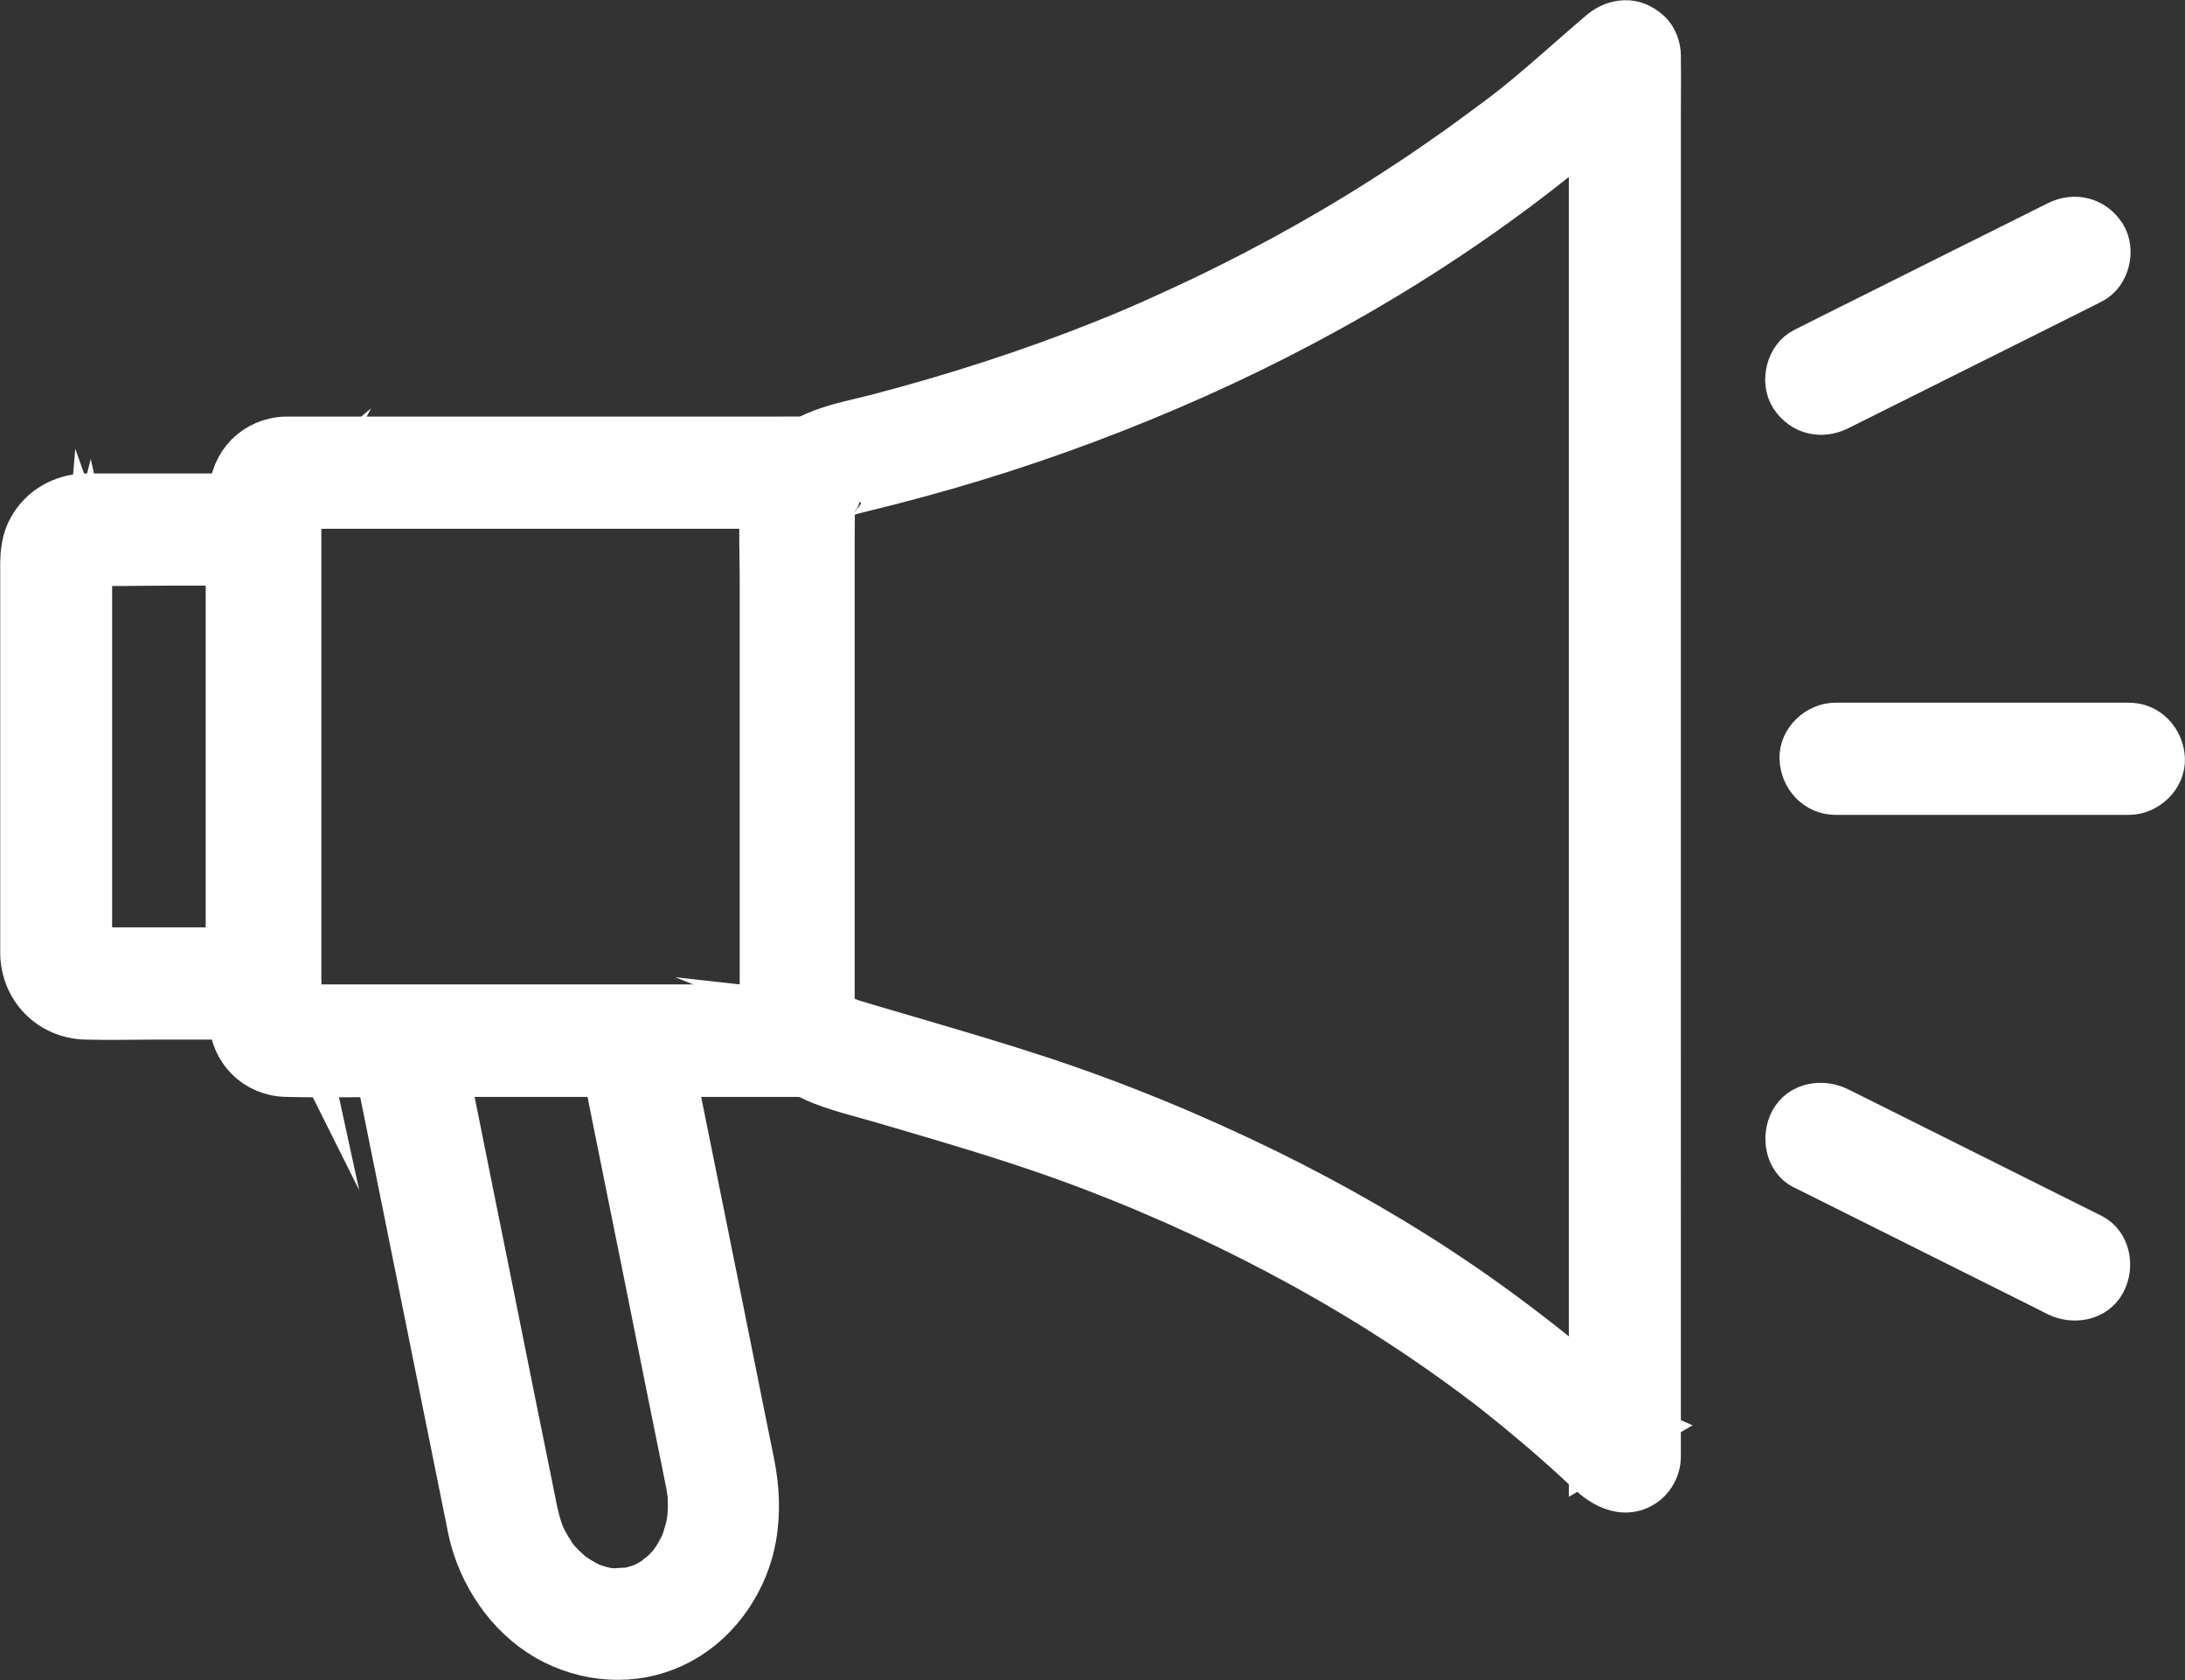
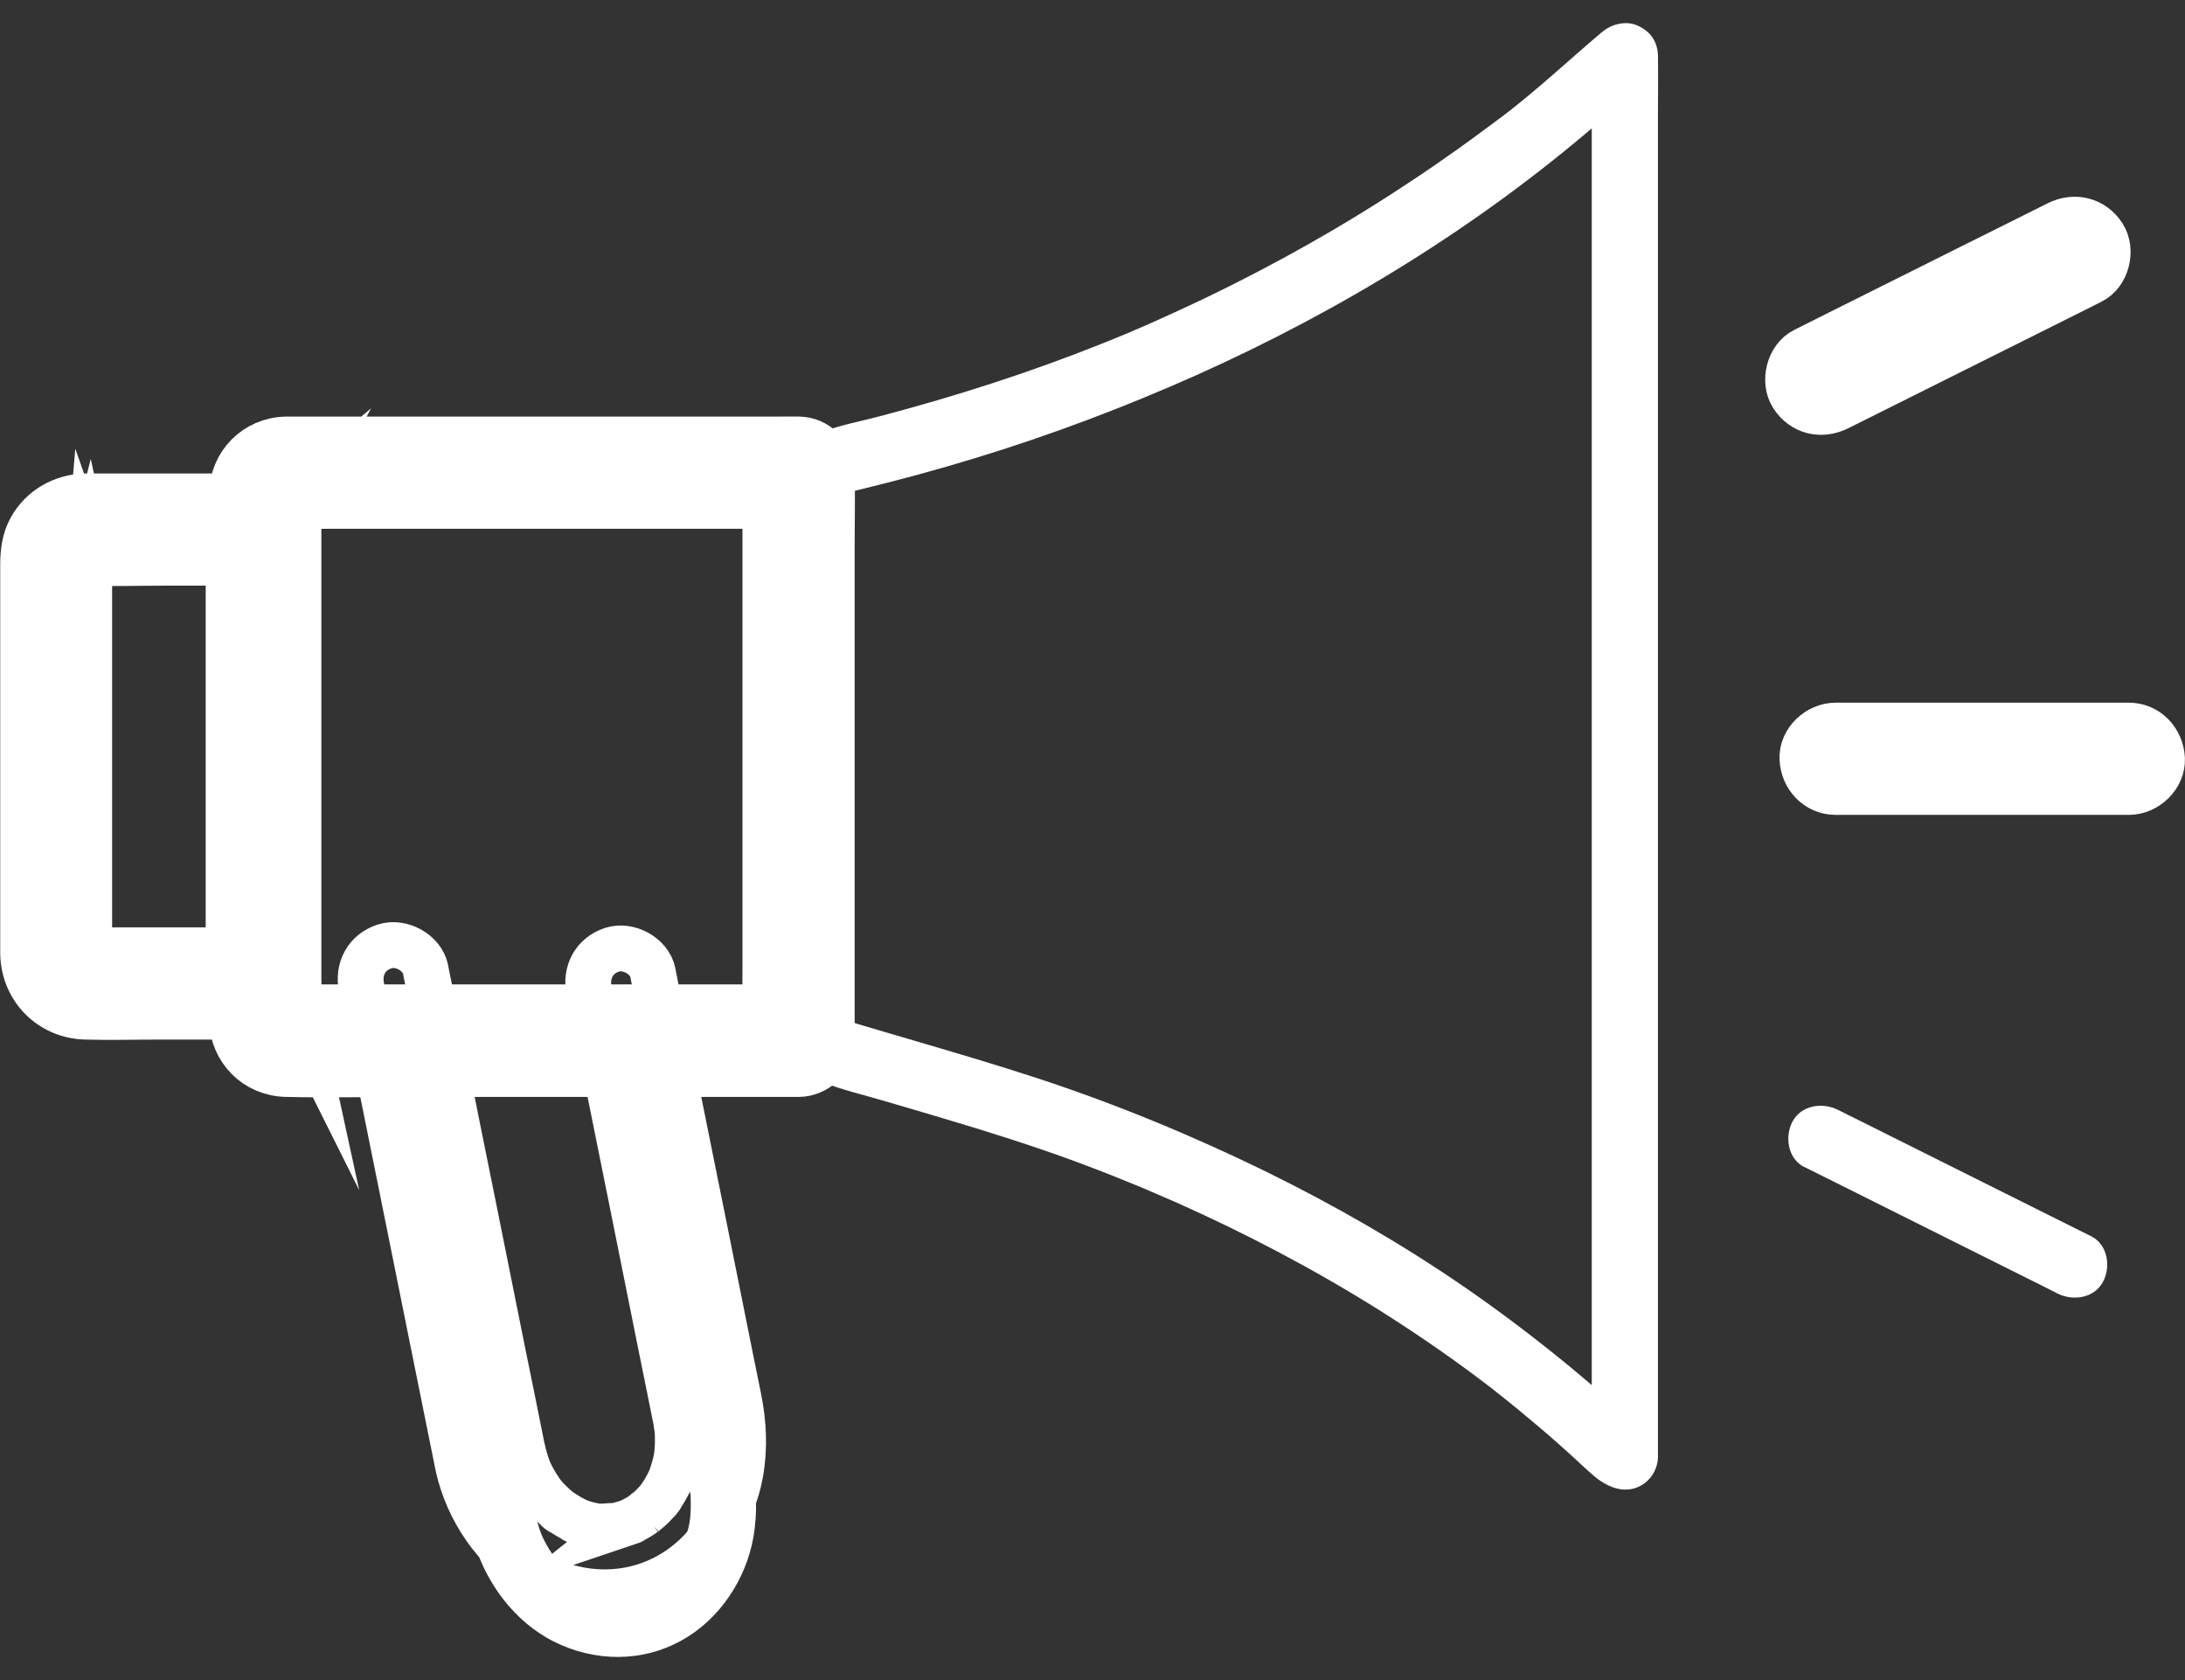
<svg xmlns="http://www.w3.org/2000/svg" id="Layer_2" data-name="Layer 2" viewBox="0 0 150.16 115.45">
  <rect x="0" y="0" width="150.16" height="115.45" fill="#333333" stroke="none" />
  <defs>
    <style>
      .cls-1 {
        clip-path: url(#clippath);
      }

      .cls-2, .cls-3 {
        fill: none;
      }

      .cls-2, .cls-4 {
        stroke-width: 0px;
      }

      .cls-3 {
        stroke: #fff;
        stroke-miterlimit: 10;
        stroke-width: 3.15px;
      }

      .cls-4 {
        fill: #fff;
      }
    </style>
    <clipPath id="clippath">
      <rect class="cls-2" width="150.16" height="115.45" />
    </clipPath>
  </defs>
  <g id="Layer_1-2" data-name="Layer 1">
    <g class="cls-1">
      <path class="cls-4" d="M109.39,3.86v92.35c0,1.25-.02,2.49,0,3.74v.17c1.14-.66,2.29-1.31,3.43-1.97-.07-.03-.28-.18-.36-.17l.29.24c-.08-.08-.16-.15-.24-.23-.24-.23-.49-.46-.73-.68-.53-.49-1.06-.97-1.6-1.44-.99-.87-1.99-1.72-3.02-2.55-2.14-1.73-4.35-3.39-6.62-4.95-4.3-2.95-8.83-5.55-13.51-7.85-5.05-2.47-10.28-4.63-15.62-6.39-2.82-.93-5.66-1.76-8.51-2.6-1.42-.41-2.85-.84-4.27-1.26-.26-.08-.59-.25-.86-.28.1.04.2.09.31.13-.08-.03-.15-.07-.22-.11-.11-.05-.21-.11-.32-.17-.1-.05-.19-.14-.29-.19.47.22.31.25.11.07-.08-.07-.15-.16-.23-.23-.28-.28.29.47.1.12-.05-.09-.11-.19-.17-.28-.22-.36.18.55.05.14-.07-.22-.1-.47-.17-.69.19.56.04.35.03.1,0-.16,0-.31,0-.47v-5.94c0-3.06,0-6.13,0-9.19v-9.2c0-1.53,0-3.06,0-4.6s-.07-2.93.01-4.39c0-.12.03-.23.03-.35-.03.7-.05.38-.01.18.02-.1.05-.2.08-.3.09-.28.2-.2-.1.18.1-.13.19-.34.28-.49.18-.33-.41.41-.13.17.08-.07.16-.16.24-.23.15-.15.32-.14-.19.14.09-.05.17-.12.26-.17.19-.12.4-.2.59-.3-.59.32-.28.12-.1.05.12-.04.24-.08.37-.12.33-.1.66-.18,1-.26,2.59-.63,5.17-1.33,7.72-2.11,5.18-1.58,10.27-3.5,15.22-5.71,9.94-4.45,19.39-10.24,27.64-17.37,1.13-.98,2.26-1.97,3.4-2.93.91-.77.86-2.44,0-3.23-.98-.89-2.25-.83-3.23,0-2.28,1.93-4.48,4-6.87,5.81.44-.33-.01.01-.09.06-.13.1-.27.2-.4.3-.27.2-.54.4-.81.6-.58.43-1.17.86-1.76,1.28-1.09.77-2.18,1.53-3.3,2.26-4.49,2.98-9.2,5.63-14.05,7.96-1.24.59-2.48,1.16-3.74,1.72-.3.13-.6.26-.9.39-.1.04-.2.09-.3.13-.52.22.47-.19-.06.03-.66.28-1.32.54-1.98.81-2.5,1-5.05,1.92-7.61,2.75-2.58.84-5.19,1.6-7.82,2.29-2.51.65-5.29,1.01-6.93,3.24-.69.94-.95,2.09-1.01,3.23-.09,1.52-.01,3.06-.01,4.58,0,3.13,0,6.25,0,9.38,0,6.25,0,12.52,0,18.77,0,1.39.08,2.77.83,3.99.77,1.26,1.97,2.05,3.32,2.56,1.31.5,2.71.84,4.06,1.23,1.42.42,2.85.83,4.27,1.26,2.9.86,5.79,1.77,8.63,2.8,1.34.49,2.66,1,3.98,1.54.3.12.61.25.91.37.15.06.3.13.45.19.52.22-.46-.19.06.03.6.26,1.21.52,1.81.78,4.87,2.16,9.6,4.65,14.11,7.48,2.25,1.42,4.45,2.92,6.58,4.51.26.2.52.39.78.59.13.1.26.19.39.3-.47-.37-.03-.02.05.04.56.44,1.11.88,1.66,1.33,1.02.84,2.03,1.69,3.01,2.57.5.44.99.89,1.47,1.34.55.5,1.05,1,1.73,1.32.74.37,1.56.43,2.3,0,.69-.4,1.13-1.17,1.13-1.97V7.77c0-1.25.02-2.5,0-3.74v-.16c0-1.19-1.05-2.34-2.28-2.28-1.23.05-2.28,1-2.28,2.28" />
-       <path class="cls-3" d="M109.39,3.86v92.35c0,1.25-.02,2.49,0,3.74v.17c1.14-.66,2.29-1.31,3.43-1.97-.07-.03-.28-.18-.36-.17l.29.24c-.08-.08-.16-.15-.24-.23-.24-.23-.49-.46-.73-.68-.53-.49-1.06-.97-1.6-1.44-.99-.87-1.99-1.72-3.02-2.55-2.14-1.73-4.35-3.39-6.62-4.95-4.3-2.95-8.83-5.55-13.51-7.85-5.05-2.47-10.28-4.63-15.62-6.39-2.82-.93-5.66-1.76-8.51-2.6-1.42-.41-2.85-.84-4.27-1.26-.26-.08-.59-.25-.86-.28.1.04.2.09.31.13-.08-.03-.15-.07-.22-.11-.11-.05-.21-.11-.32-.17-.1-.05-.19-.14-.29-.19.47.22.31.25.11.07-.08-.07-.15-.16-.23-.23-.28-.28.29.47.1.12-.05-.09-.11-.19-.17-.28-.22-.36.18.55.05.14-.07-.22-.1-.47-.17-.69.19.56.04.35.03.1,0-.16,0-.31,0-.47v-5.94c0-3.06,0-6.13,0-9.19v-9.2c0-1.53,0-3.06,0-4.6s-.07-2.93.01-4.39c0-.12.03-.23.03-.35-.03.7-.05.38-.01.18.02-.1.05-.2.08-.3.09-.28.2-.2-.1.18.1-.13.19-.34.28-.49.18-.33-.41.41-.13.17.08-.07.16-.16.24-.23.15-.15.32-.14-.19.14.09-.05.17-.12.26-.17.19-.12.4-.2.59-.3-.59.32-.28.12-.1.05.12-.04.24-.08.37-.12.33-.1.66-.18,1-.26,2.59-.63,5.17-1.33,7.72-2.11,5.18-1.58,10.27-3.5,15.22-5.71,9.94-4.45,19.39-10.24,27.64-17.37,1.13-.98,2.26-1.97,3.4-2.93.91-.77.86-2.44,0-3.23-.98-.89-2.25-.83-3.23,0-2.28,1.93-4.48,4-6.87,5.81.44-.33-.01.01-.09.06-.13.1-.27.2-.4.3-.27.2-.54.4-.81.6-.58.43-1.17.86-1.76,1.28-1.09.77-2.18,1.53-3.3,2.26-4.49,2.98-9.2,5.63-14.05,7.96-1.24.59-2.48,1.16-3.74,1.72-.3.13-.6.26-.9.39-.1.04-.2.09-.3.13-.52.22.47-.19-.06.03-.66.28-1.32.54-1.98.81-2.5,1-5.05,1.92-7.61,2.75-2.58.84-5.19,1.6-7.82,2.29-2.51.65-5.29,1.01-6.93,3.24-.69.94-.95,2.09-1.01,3.23-.09,1.52-.01,3.06-.01,4.58,0,3.13,0,6.25,0,9.38,0,6.25,0,12.52,0,18.77,0,1.39.08,2.77.83,3.99.77,1.26,1.97,2.05,3.32,2.56,1.31.5,2.71.84,4.06,1.23,1.42.42,2.85.83,4.27,1.26,2.9.86,5.79,1.77,8.63,2.8,1.34.49,2.66,1,3.98,1.54.3.12.61.25.91.37.15.06.3.13.45.19.52.22-.46-.19.06.03.6.26,1.21.52,1.81.78,4.87,2.16,9.6,4.65,14.11,7.48,2.25,1.42,4.45,2.92,6.58,4.51.26.2.52.39.78.59.13.1.26.19.39.3-.47-.37-.03-.02.05.04.56.44,1.11.88,1.66,1.33,1.02.84,2.03,1.69,3.01,2.57.5.44.99.89,1.47,1.34.55.5,1.05,1,1.73,1.32.74.37,1.56.43,2.3,0,.69-.4,1.13-1.17,1.13-1.97V7.77c0-1.25.02-2.5,0-3.74v-.16c0-1.19-1.05-2.34-2.28-2.28-1.23.05-2.28,1-2.28,2.28" />
      <path class="cls-4" d="M54.87,69.22H20.64c-.31,0-.63-.02-.93,0-.02,0-.04,0-.06,0-.08.02-3.51-1.1.34.06-.35-.11.17.1.19.11-.2-.12-.15-.06.16.16-.06-.05-.12-.11-.17-.17.02.01.35.47.16.16.05.1.1.21.15.31-.05-.23-.04-.16.03.23h0s0-.05,0-.08c.06-.93,0-1.88,0-2.8v-32.34c0-.3.02-.61,0-.91,0-.02,0-.04,0-.06-.02-.07,1.06-3.75-.06.35.12-.43-.24.38-.08.14.08-.15.02-.08-.19.21.05-.06.11-.12.17-.17-.09.17-.4.3-.16.16-.1.05-.21.1-.31.15.24-.05.16-.04-.23.03h.01s.05,0,.07,0c.94.06,1.91,0,2.86,0h32.29c-.76-.76-1.52-1.52-2.28-2.28v34.21c0,1.58-.04,3.17,0,4.75v.07c0,1.2,1.05,2.34,2.28,2.28,1.24-.05,2.28-1,2.28-2.28v-34.21c0-1.58.04-3.17,0-4.75v-.07c0-1.23-1.04-2.28-2.28-2.28H20.41c-.25,0-.5,0-.75,0-2.09.05-3.68,1.67-3.72,3.75-.02.89,0,1.78,0,2.67v32.61c0,.28,0,.55,0,.83.05,2.08,1.64,3.69,3.73,3.74,2.79.07,5.6,0,8.39,0h26.83c1.2,0,2.34-1.05,2.28-2.28-.05-1.23-1-2.28-2.28-2.28" />
      <path class="cls-3" d="M54.87,69.22H20.64c-.31,0-.63-.02-.93,0-.02,0-.04,0-.06,0-.08.02-3.51-1.1.34.06-.35-.11.17.1.19.11-.2-.12-.15-.06.16.16-.06-.05-.12-.11-.17-.17.02.01.35.47.16.16.05.1.1.21.15.31-.05-.23-.04-.16.03.23h0s0-.05,0-.08c.06-.93,0-1.88,0-2.8v-32.34c0-.3.02-.61,0-.91,0-.02,0-.04,0-.06-.02-.07,1.06-3.75-.06.35.12-.43-.24.38-.08.14.08-.15.02-.08-.19.21.05-.06.11-.12.17-.17-.09.17-.4.3-.16.16-.1.05-.21.1-.31.15.24-.05.16-.04-.23.03h.01s.05,0,.07,0c.94.06,1.91,0,2.86,0h32.29c-.76-.76-1.52-1.52-2.28-2.28v34.21c0,1.58-.04,3.17,0,4.75v.07c0,1.2,1.05,2.34,2.28,2.28,1.24-.05,2.28-1,2.28-2.28v-34.21c0-1.58.04-3.17,0-4.75v-.07c0-1.23-1.04-2.28-2.28-2.28H20.41c-.25,0-.5,0-.75,0-2.09.05-3.68,1.67-3.72,3.75-.02.89,0,1.78,0,2.67v32.61c0,.28,0,.55,0,.83.05,2.08,1.64,3.69,3.73,3.74,2.79.07,5.6,0,8.39,0h26.83c1.2,0,2.34-1.05,2.28-2.28-.05-1.23-1-2.28-2.28-2.28" />
      <path class="cls-4" d="M18.02,65.3H6.46c-.2,0-.39,0-.58,0h-.02c-.37.02.18,0,.22.04-.04-.01-.08-.02-.12-.03-.23-.07-.17-.04.19.1,0,0-.19-.12-.22-.12.09.07.18.14.26.21-.06-.05-.12-.11-.18-.17-.26-.23.14.12.13.17-.04-.07-.08-.14-.12-.21.14.36.17.42.1.19-.12-.38,0,.52.01.07v-.11c0-.16,0-.31,0-.47v-25.22c0-.42,0-.83,0-1.25v-.1s0-.01,0-.02c0-.05.17.35,0-.13-.01.12-.03.23-.05.35.02-.08.04-.16.06-.24.06.27-.25.44-.05.15.17-.23-.42.41-.1.12.06-.05.33-.35.05-.06-.29.3.05.02.08-.02-.22.24-.45.16-.13.09.3-.07-.62,0-.16.03h.03c1.78.06,3.57,0,5.34,0h6.79c-.76-.76-1.52-1.52-2.28-2.28v31.19c0,1.2,1.05,2.34,2.28,2.28,1.24-.05,2.28-1,2.28-2.28v-31.19c0-1.23-1.04-2.28-2.28-2.28H6.26c-.13,0-.27,0-.4,0-1.55.04-2.98.84-3.74,2.21-.44.79-.53,1.65-.53,2.52v25.56c0,.37,0,.75,0,1.13.05,2.4,1.88,4.26,4.28,4.33,1.7.05,3.4,0,5.1,0h7.07c1.19,0,2.34-1.05,2.28-2.28-.05-1.23-1-2.28-2.28-2.28" />
      <path class="cls-3" d="M18.02,65.3H6.46c-.2,0-.39,0-.58,0h-.02c-.37.02.18,0,.22.04-.04-.01-.08-.02-.12-.03-.23-.07-.17-.04.19.1,0,0-.19-.12-.22-.12.09.07.18.14.26.21-.06-.05-.12-.11-.18-.17-.26-.23.14.12.13.17-.04-.07-.08-.14-.12-.21.14.36.17.42.1.19-.12-.38,0,.52.01.07v-.11c0-.16,0-.31,0-.47v-25.22c0-.42,0-.83,0-1.25v-.1s0-.01,0-.02c0-.05.17.35,0-.13-.01.12-.03.23-.05.35.02-.08.04-.16.06-.24.06.27-.25.44-.05.15.17-.23-.42.41-.1.12.06-.05.33-.35.05-.06-.29.3.05.02.08-.02-.22.24-.45.16-.13.09.3-.07-.62,0-.16.03h.03c1.78.06,3.57,0,5.34,0h6.79c-.76-.76-1.52-1.52-2.28-2.28v31.19c0,1.2,1.05,2.34,2.28,2.28,1.24-.05,2.28-1,2.28-2.28v-31.19c0-1.23-1.04-2.28-2.28-2.28H6.26c-.13,0-.27,0-.4,0-1.55.04-2.98.84-3.74,2.21-.44.79-.53,1.65-.53,2.52v25.56c0,.37,0,.75,0,1.13.05,2.4,1.88,4.26,4.28,4.33,1.7.05,3.4,0,5.1,0h7.07c1.19,0,2.34-1.05,2.28-2.28-.05-1.23-1-2.28-2.28-2.28" />
      <path class="cls-4" d="M41.41,72.52l.89,4.44c.67,3.29,1.32,6.58,1.99,9.87.67,3.35,1.35,6.71,2.02,10.06.35,1.72.7,3.43,1.04,5.15.04.2.04.42.11.61-.02-.04-.06-.57-.03-.18,0,.07.01.14.02.21.01.16.02.32.02.49.01.35,0,.69-.03,1.03,0,.09-.02.18-.02.27-.02.25.04-.29.04-.27-.05.14-.05.32-.08.46-.06.33-.15.64-.25.96-.04.15-.1.29-.15.43-.19.51.18-.36.01,0-.14.29-.28.57-.45.85-.08.13-.15.25-.24.37-.04.06-.36.49-.11.18.25-.32-.07.08-.14.15-.11.12-.22.24-.34.36-.2.2-.44.37-.65.57.46-.45.18-.14.01-.03-.15.11-.31.2-.47.29-.11.06-.22.12-.33.17-.06.03-.17.06-.22.1.03-.01.55-.2.2-.08-.28.1-.55.19-.84.26-.12.03-.25.06-.37.08-.06.01-.13.02-.19.03-.24.04.32-.04.29-.04-.31-.04-.67.04-1,.03-.14,0-.29-.03-.43-.03-.24,0,.33.05.3.04-.07-.02-.17-.03-.24-.04-.3-.06-.6-.13-.89-.23-.14-.04-.27-.1-.4-.15-.36-.13.51.25.03.01-.28-.14-.55-.29-.82-.46-.13-.08-.24-.16-.36-.24-.4-.28.3.26,0,.01-.24-.21-.48-.42-.71-.65-.11-.11-.21-.22-.31-.33-.06-.07-.39-.49-.16-.18.23.3-.07-.11-.13-.2-.1-.15-.2-.3-.29-.45-.16-.27-.32-.55-.45-.84-.04-.08-.07-.18-.12-.25,0-.01.18.46.1.23-.06-.18-.13-.35-.19-.53-.13-.39-.23-.78-.32-1.19-.03-.13-.05-.26-.08-.4-.41-2.04-.82-4.08-1.24-6.12-.68-3.4-1.37-6.79-2.05-10.2-.68-3.34-1.35-6.69-2.02-10.03-.39-1.92-.78-3.84-1.17-5.77-.01-.09-.03-.19-.05-.28-.24-1.17-1.69-1.95-2.81-1.59-1.25.4-1.85,1.55-1.6,2.81.29,1.41.57,2.82.86,4.23.65,3.22,1.3,6.44,1.95,9.67.72,3.55,1.43,7.11,2.15,10.67l1.47,7.28c.11.55.21,1.11.36,1.65.81,2.92,2.81,5.66,5.56,7.03,2.79,1.39,6.05,1.44,8.8-.11,2.57-1.43,4.38-4.17,4.89-7.04.31-1.76.22-3.44-.13-5.18-.17-.82-.33-1.64-.5-2.46-.62-3.11-1.25-6.21-1.87-9.31-.72-3.56-1.43-7.11-2.15-10.66l-1.3-6.44c-.02-.11-.04-.21-.06-.32-.23-1.17-1.69-1.95-2.8-1.59-1.24.4-1.84,1.55-1.59,2.81" />
-       <path class="cls-3" d="M41.41,72.52l.89,4.44c.67,3.29,1.32,6.58,1.99,9.87.67,3.35,1.35,6.71,2.02,10.06.35,1.72.7,3.43,1.04,5.15.04.2.04.42.11.61-.02-.04-.06-.57-.03-.18,0,.07.01.14.02.21.01.16.02.32.02.49.01.35,0,.69-.03,1.03,0,.09-.02.18-.02.27-.02.25.04-.29.04-.27-.05.14-.05.32-.08.46-.06.33-.15.64-.25.96-.04.15-.1.29-.15.43-.19.51.18-.36.01,0-.14.29-.28.57-.45.85-.08.13-.15.25-.24.37-.04.06-.36.49-.11.18.25-.32-.07.08-.14.15-.11.12-.22.24-.34.36-.2.2-.44.37-.65.57.46-.45.18-.14.01-.03-.15.11-.31.2-.47.29-.11.06-.22.12-.33.17-.06.03-.17.06-.22.1.03-.01.55-.2.2-.08-.28.1-.55.19-.84.26-.12.03-.25.06-.37.08-.06.01-.13.02-.19.03-.24.04.32-.04.29-.04-.31-.04-.67.04-1,.03-.14,0-.29-.03-.43-.03-.24,0,.33.05.3.04-.07-.02-.17-.03-.24-.04-.3-.06-.6-.13-.89-.23-.14-.04-.27-.1-.4-.15-.36-.13.51.25.03.01-.28-.14-.55-.29-.82-.46-.13-.08-.24-.16-.36-.24-.4-.28.3.26,0,.01-.24-.21-.48-.42-.71-.65-.11-.11-.21-.22-.31-.33-.06-.07-.39-.49-.16-.18.23.3-.07-.11-.13-.2-.1-.15-.2-.3-.29-.45-.16-.27-.32-.55-.45-.84-.04-.08-.07-.18-.12-.25,0-.01.18.46.1.23-.06-.18-.13-.35-.19-.53-.13-.39-.23-.78-.32-1.19-.03-.13-.05-.26-.08-.4-.41-2.04-.82-4.08-1.24-6.12-.68-3.4-1.37-6.79-2.05-10.2-.68-3.34-1.35-6.69-2.02-10.03-.39-1.92-.78-3.84-1.17-5.77-.01-.09-.03-.19-.05-.28-.24-1.17-1.69-1.95-2.81-1.59-1.25.4-1.85,1.55-1.6,2.81.29,1.41.57,2.82.86,4.23.65,3.22,1.3,6.44,1.95,9.67.72,3.55,1.43,7.11,2.15,10.67l1.47,7.28c.11.55.21,1.11.36,1.65.81,2.92,2.81,5.66,5.56,7.03,2.79,1.39,6.05,1.44,8.8-.11,2.57-1.43,4.38-4.17,4.89-7.04.31-1.76.22-3.44-.13-5.18-.17-.82-.33-1.64-.5-2.46-.62-3.11-1.25-6.21-1.87-9.31-.72-3.56-1.43-7.11-2.15-10.66l-1.3-6.44c-.02-.11-.04-.21-.06-.32-.23-1.17-1.69-1.95-2.8-1.59-1.24.4-1.84,1.55-1.59,2.81" />
+       <path class="cls-3" d="M41.41,72.52c.67,3.29,1.32,6.58,1.99,9.87.67,3.35,1.35,6.71,2.02,10.06.35,1.72.7,3.43,1.04,5.15.04.2.04.42.11.61-.02-.04-.06-.57-.03-.18,0,.07.01.14.02.21.01.16.02.32.02.49.01.35,0,.69-.03,1.03,0,.09-.02.18-.02.27-.02.25.04-.29.04-.27-.05.14-.05.32-.08.46-.06.33-.15.64-.25.96-.04.15-.1.29-.15.43-.19.51.18-.36.01,0-.14.29-.28.57-.45.85-.08.13-.15.25-.24.37-.04.06-.36.49-.11.18.25-.32-.07.08-.14.15-.11.12-.22.24-.34.36-.2.2-.44.37-.65.57.46-.45.18-.14.01-.03-.15.11-.31.2-.47.29-.11.06-.22.12-.33.17-.06.03-.17.06-.22.1.03-.01.55-.2.2-.08-.28.1-.55.19-.84.26-.12.03-.25.06-.37.08-.06.01-.13.02-.19.03-.24.04.32-.04.29-.04-.31-.04-.67.04-1,.03-.14,0-.29-.03-.43-.03-.24,0,.33.05.3.04-.07-.02-.17-.03-.24-.04-.3-.06-.6-.13-.89-.23-.14-.04-.27-.1-.4-.15-.36-.13.51.25.03.01-.28-.14-.55-.29-.82-.46-.13-.08-.24-.16-.36-.24-.4-.28.3.26,0,.01-.24-.21-.48-.42-.71-.65-.11-.11-.21-.22-.31-.33-.06-.07-.39-.49-.16-.18.23.3-.07-.11-.13-.2-.1-.15-.2-.3-.29-.45-.16-.27-.32-.55-.45-.84-.04-.08-.07-.18-.12-.25,0-.01.18.46.1.23-.06-.18-.13-.35-.19-.53-.13-.39-.23-.78-.32-1.19-.03-.13-.05-.26-.08-.4-.41-2.04-.82-4.08-1.24-6.12-.68-3.4-1.37-6.79-2.05-10.2-.68-3.34-1.35-6.69-2.02-10.03-.39-1.92-.78-3.84-1.17-5.77-.01-.09-.03-.19-.05-.28-.24-1.17-1.69-1.95-2.81-1.59-1.25.4-1.85,1.55-1.6,2.81.29,1.41.57,2.82.86,4.23.65,3.22,1.3,6.44,1.95,9.67.72,3.55,1.43,7.11,2.15,10.67l1.47,7.28c.11.55.21,1.11.36,1.65.81,2.92,2.81,5.66,5.56,7.03,2.79,1.39,6.05,1.44,8.8-.11,2.57-1.43,4.38-4.17,4.89-7.04.31-1.76.22-3.44-.13-5.18-.17-.82-.33-1.64-.5-2.46-.62-3.11-1.25-6.21-1.87-9.31-.72-3.56-1.43-7.11-2.15-10.66l-1.3-6.44c-.02-.11-.04-.21-.06-.32-.23-1.17-1.69-1.95-2.8-1.59-1.24.4-1.84,1.55-1.59,2.81" />
      <path class="cls-4" d="M126.31,28.02c1.96-.98,3.91-1.95,5.87-2.93,3.13-1.56,6.24-3.12,9.37-4.68.72-.36,1.45-.72,2.17-1.09,1.07-.53,1.45-2.13.82-3.12-.71-1.1-1.98-1.39-3.12-.82-1.95.98-3.91,1.95-5.87,2.93-3.13,1.56-6.25,3.12-9.37,4.68-.72.36-1.45.73-2.17,1.09-1.07.53-1.45,2.13-.82,3.12.71,1.1,1.98,1.39,3.12.82" />
      <path class="cls-3" d="M126.31,28.02c1.96-.98,3.91-1.95,5.87-2.93,3.13-1.56,6.24-3.12,9.37-4.68.72-.36,1.45-.72,2.17-1.09,1.07-.53,1.45-2.13.82-3.12-.71-1.1-1.98-1.39-3.12-.82-1.95.98-3.91,1.95-5.87,2.93-3.13,1.56-6.25,3.12-9.37,4.68-.72.36-1.45.73-2.17,1.09-1.07.53-1.45,2.13-.82,3.12.71,1.1,1.98,1.39,3.12.82" />
      <path class="cls-4" d="M126.15,54.42h20.15c1.19,0,2.33-1.05,2.28-2.28-.06-1.24-1-2.28-2.28-2.28h-20.15c-1.19,0-2.34,1.05-2.28,2.28.05,1.23,1,2.28,2.28,2.28" />
      <path class="cls-3" d="M126.15,54.42h20.15c1.19,0,2.33-1.05,2.28-2.28-.06-1.24-1-2.28-2.28-2.28h-20.15c-1.19,0-2.34,1.05-2.28,2.28.05,1.23,1,2.28,2.28,2.28" />
      <path class="cls-4" d="M124,80.19c1.96.98,3.92,1.95,5.87,2.93,3.13,1.56,6.25,3.12,9.37,4.68.72.36,1.45.72,2.17,1.09,1.06.53,2.52.32,3.12-.82.55-1.03.32-2.55-.82-3.12-1.96-.98-3.92-1.95-5.87-2.93-3.13-1.56-6.25-3.12-9.37-4.68-.72-.36-1.45-.72-2.17-1.08-1.07-.53-2.52-.32-3.12.82-.54,1.03-.32,2.55.82,3.12" />
-       <path class="cls-3" d="M124,80.19c1.96.98,3.92,1.95,5.87,2.93,3.13,1.56,6.25,3.12,9.37,4.68.72.36,1.45.72,2.17,1.09,1.06.53,2.52.32,3.12-.82.55-1.03.32-2.55-.82-3.12-1.96-.98-3.92-1.95-5.87-2.93-3.13-1.56-6.25-3.12-9.37-4.68-.72-.36-1.45-.72-2.17-1.08-1.07-.53-2.52-.32-3.12.82-.54,1.03-.32,2.55.82,3.12" />
    </g>
  </g>
</svg>